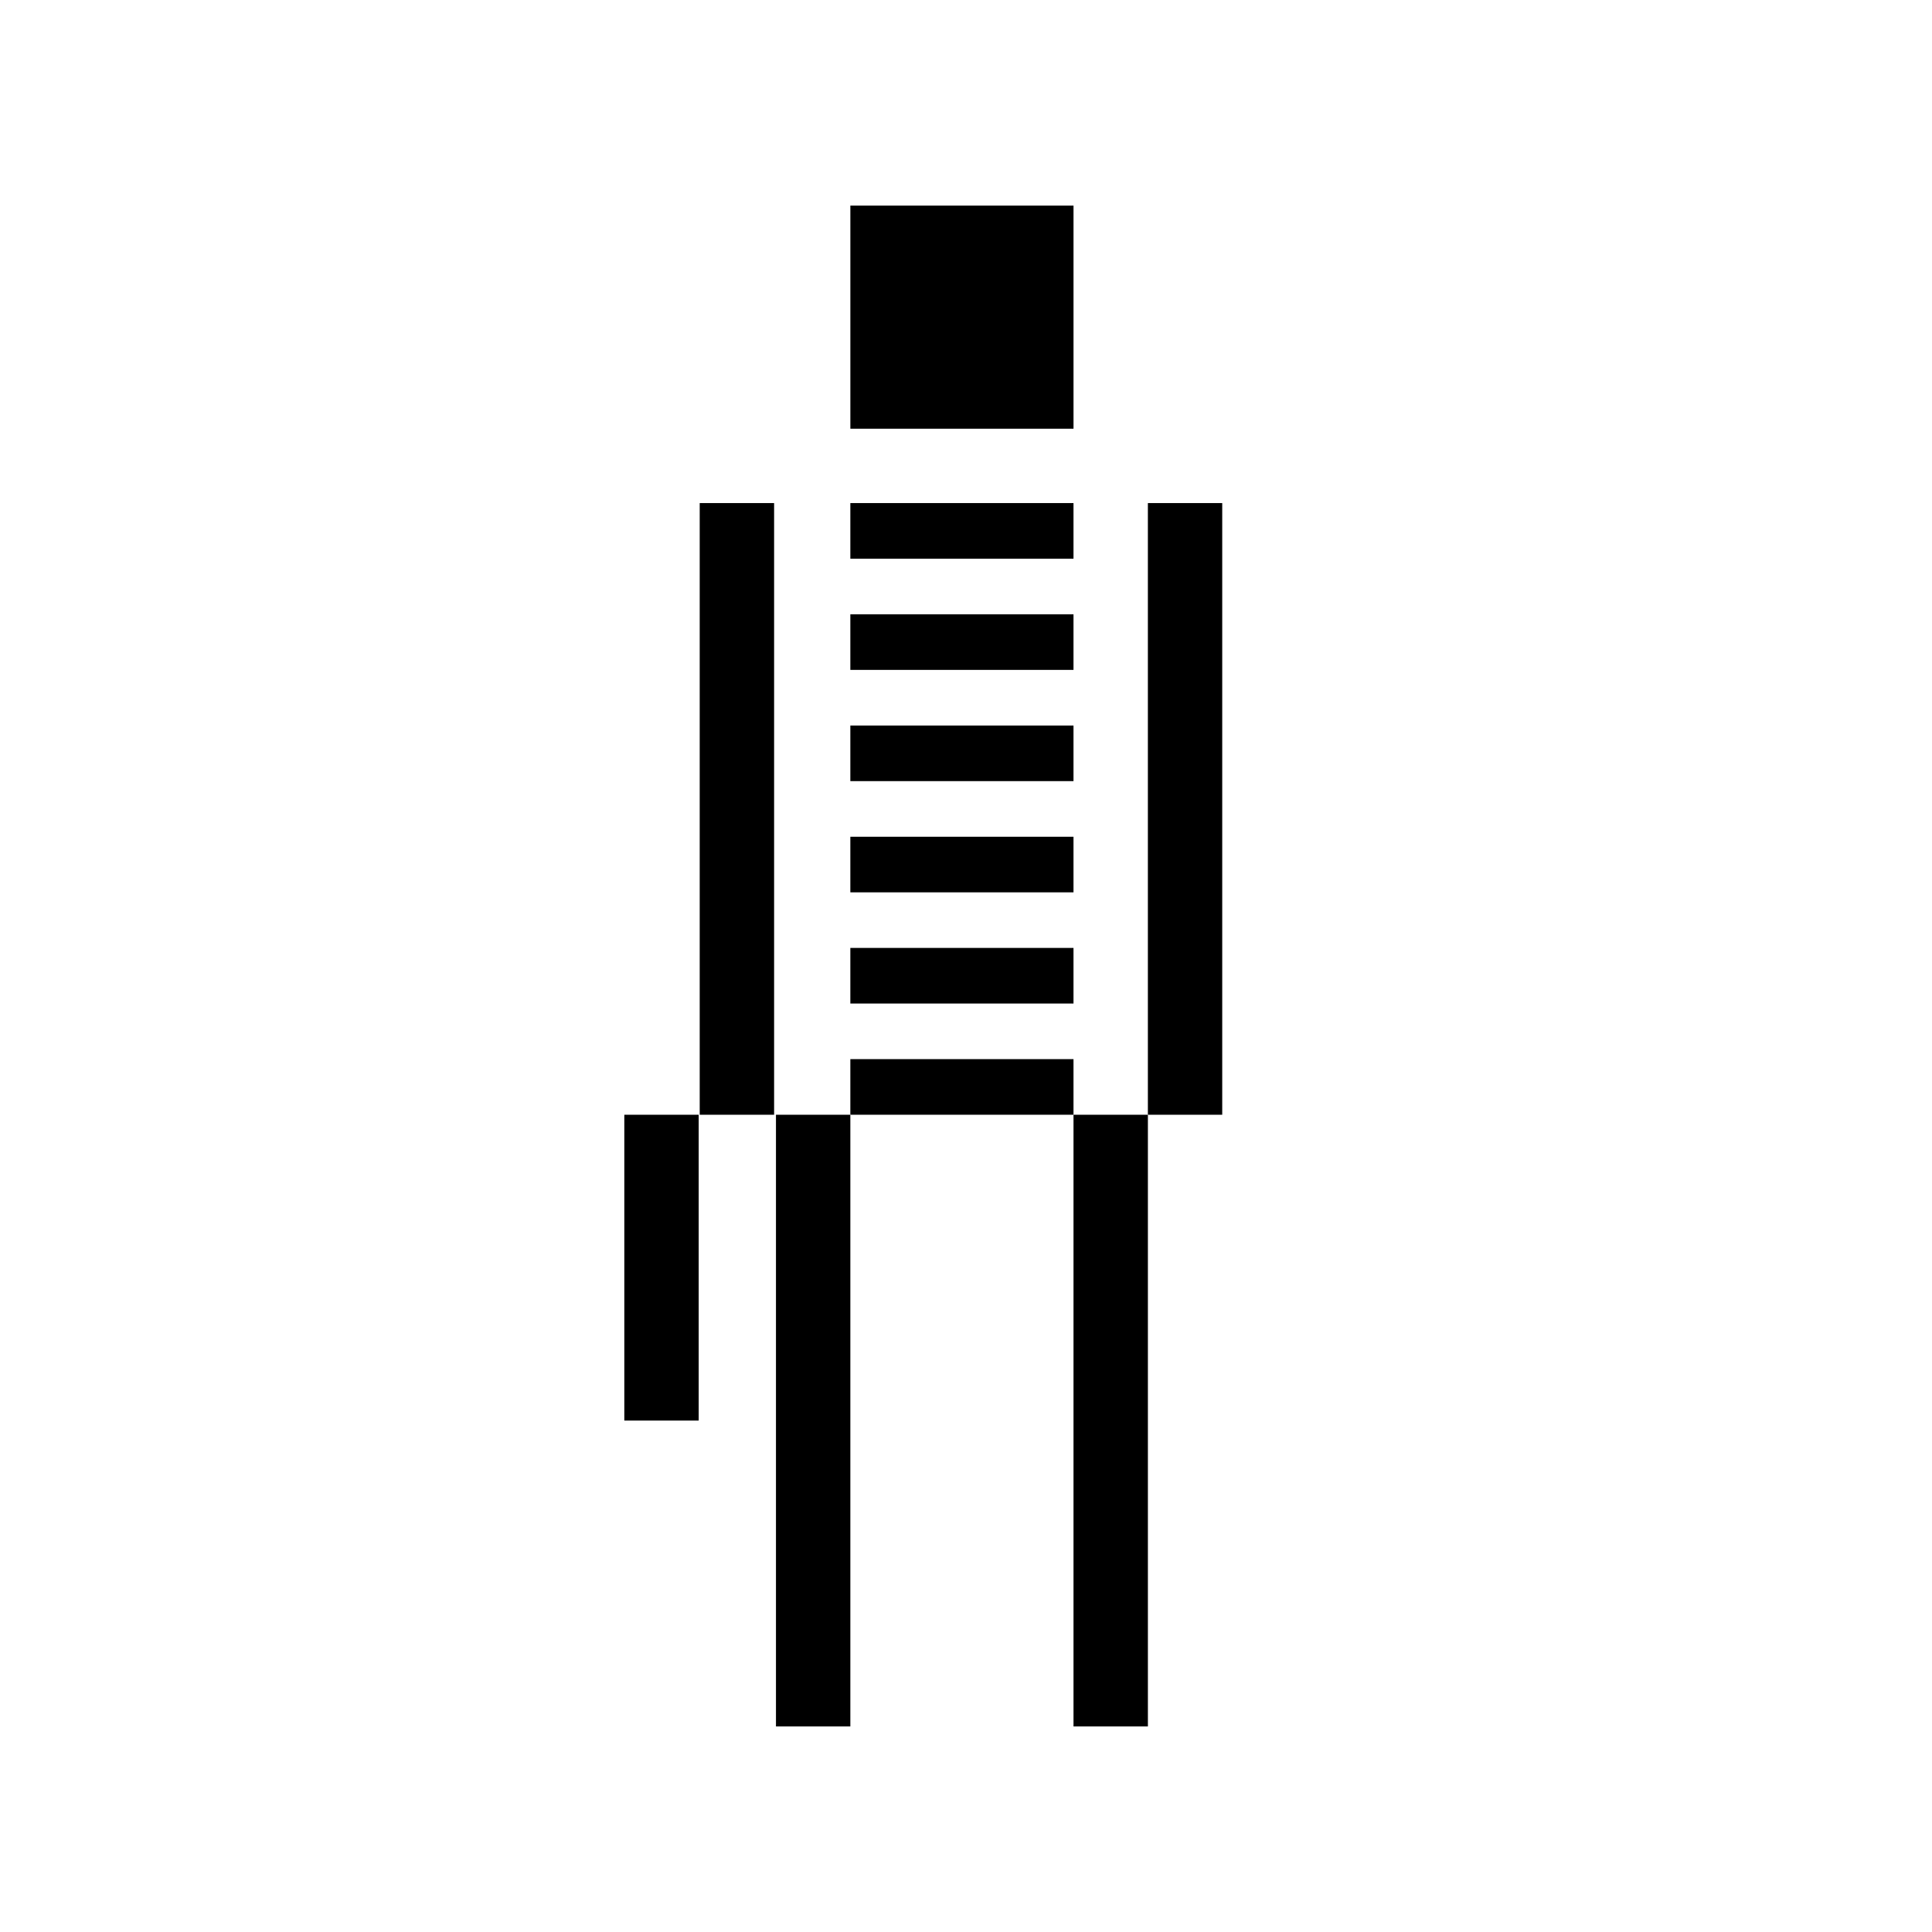
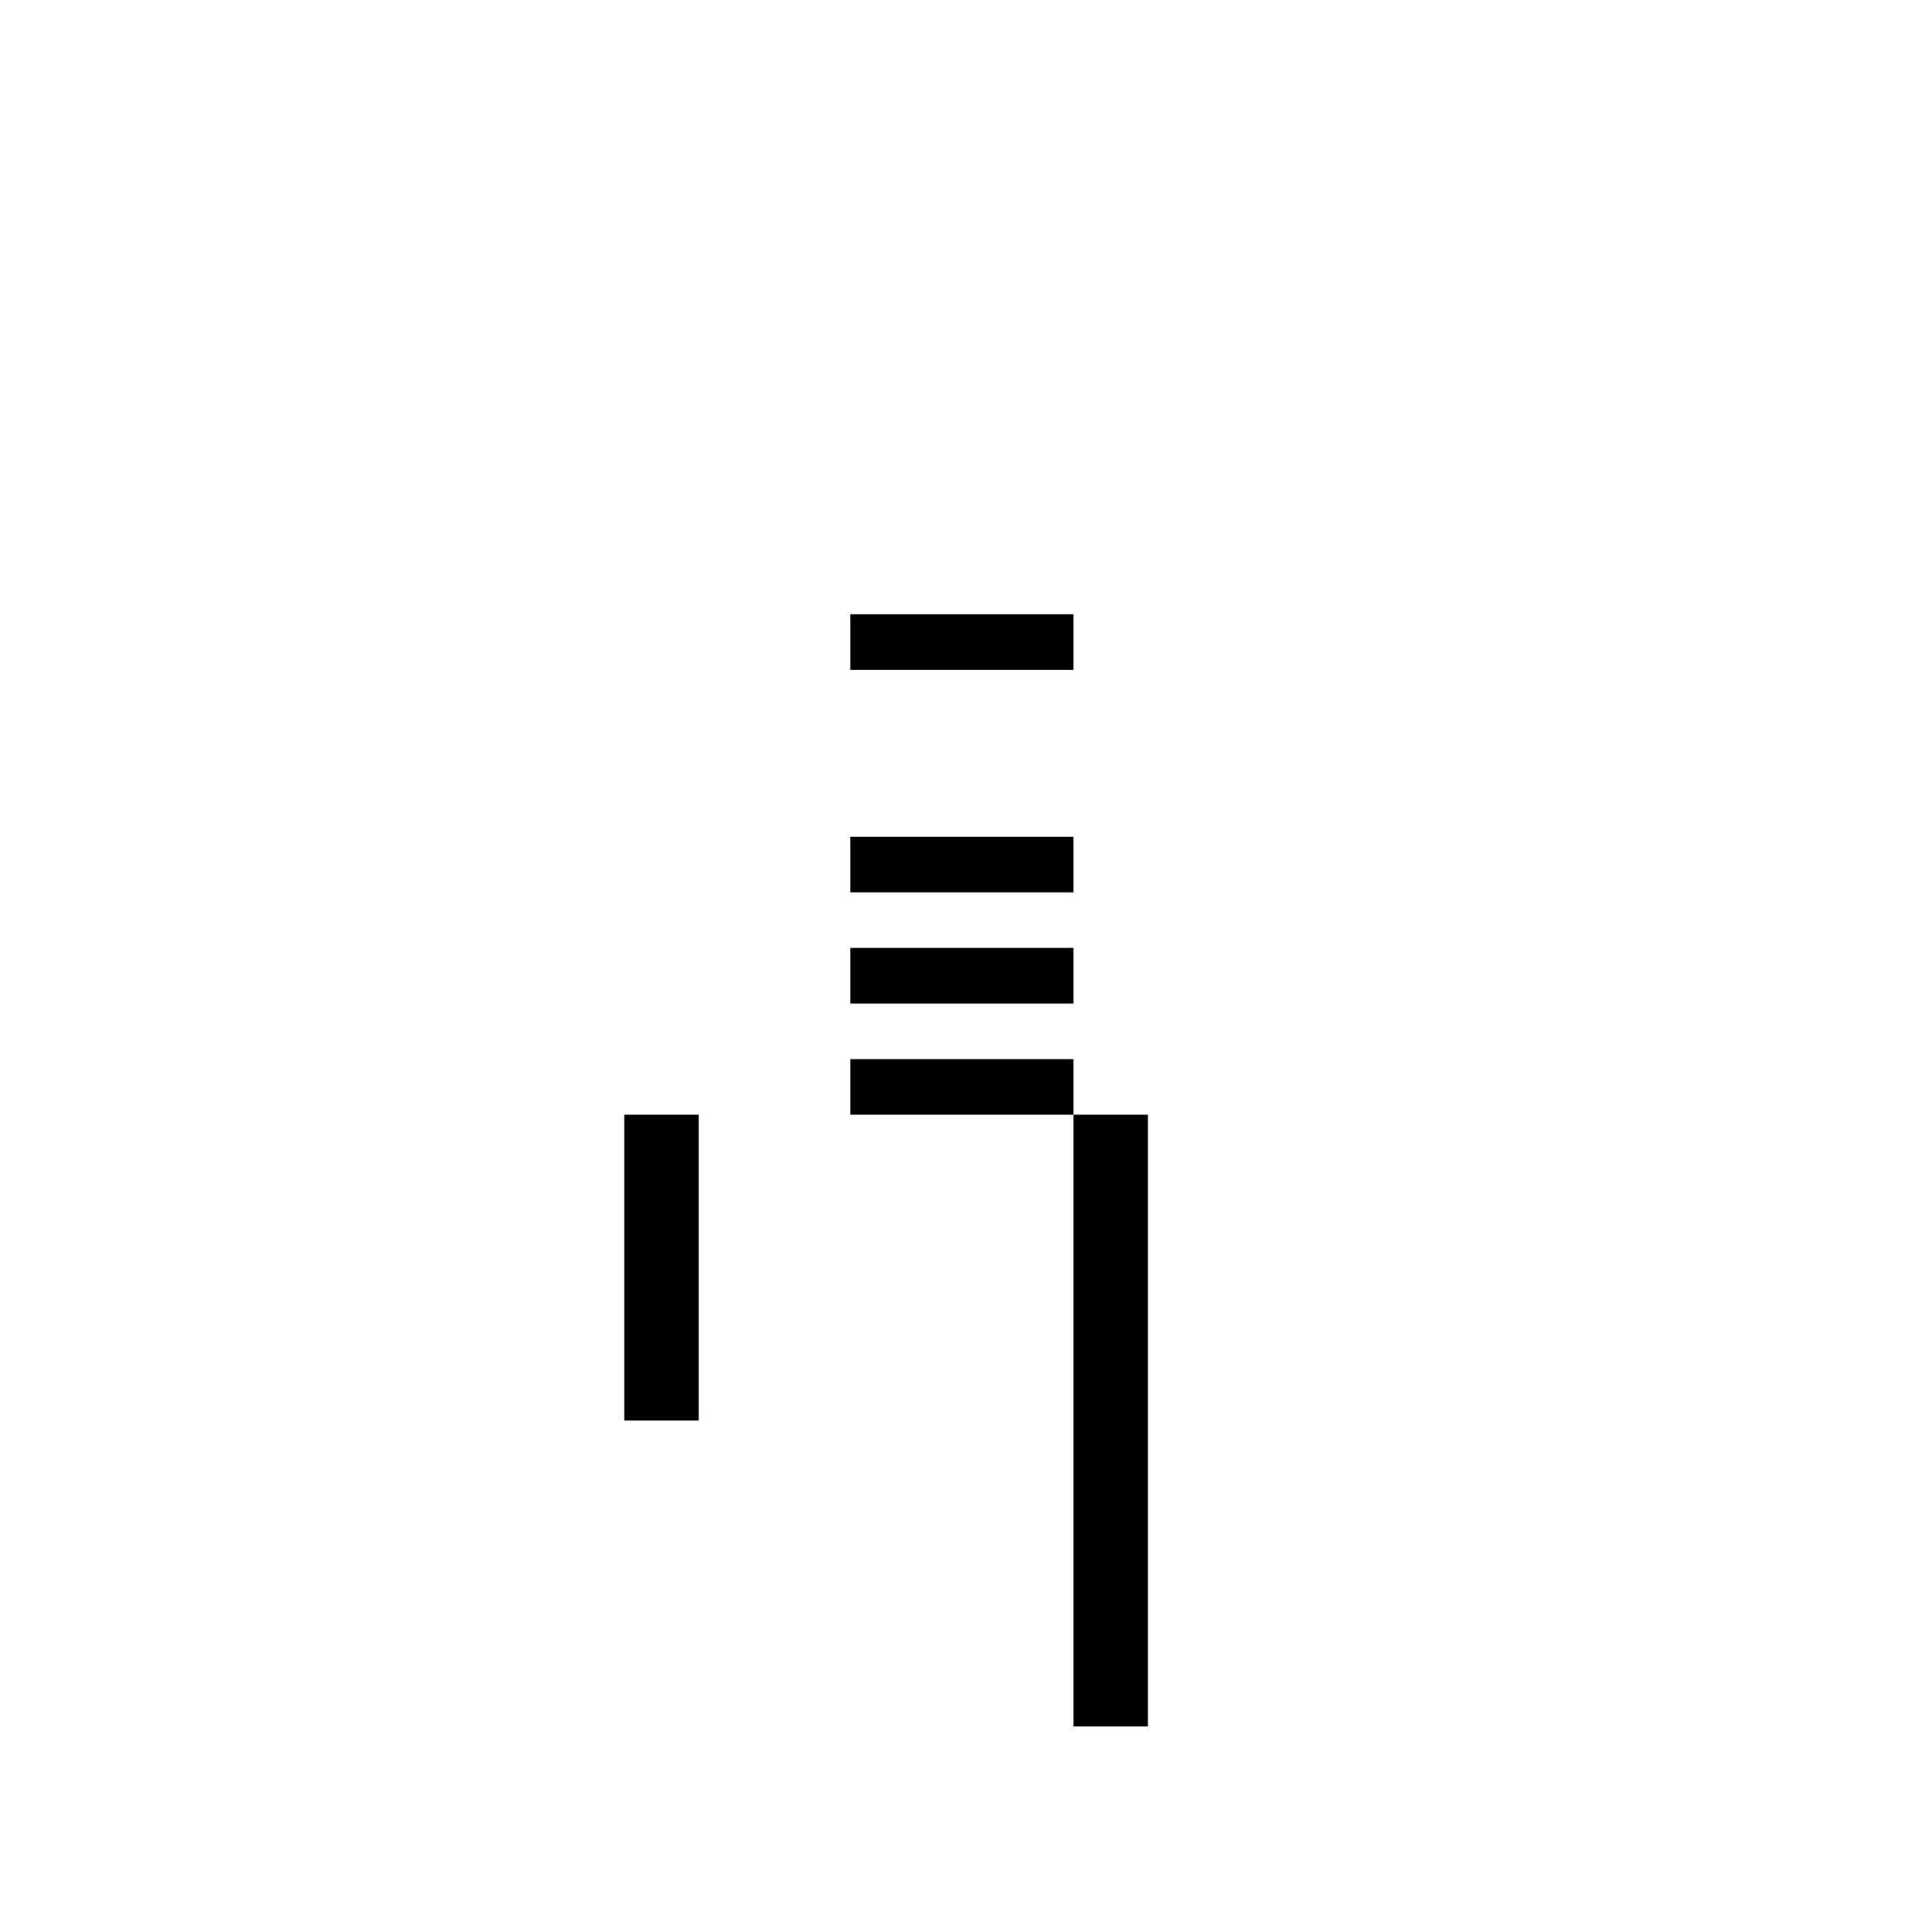
<svg xmlns="http://www.w3.org/2000/svg" fill="#000000" width="800px" height="800px" version="1.1" viewBox="144 144 512 512">
  <g>
-     <path d="m329.43 277.32h19.715v162.1h-19.715z" />
    <path d="m309.45 439.42h19.711v81.047h-19.711z" />
-     <path d="m448.2 277.32h19.703v162.1h-19.703z" />
-     <path d="m398.93 198.48h-29.574v59.137h59.137v-59.137z" />
-     <path d="m349.64 439.42h19.711v162.1h-19.711z" />
+     <path d="m349.64 439.42h19.711h-19.711z" />
    <path d="m428.49 439.42h19.715v162.1h-19.715z" />
    <path d="m369.35 424.68h59.137v14.738h-59.137z" />
    <path d="m369.35 395.21h59.137v14.738h-59.137z" />
    <path d="m369.35 365.75h59.137v14.73h-59.137z" />
-     <path d="m369.35 336.27h59.137v14.738h-59.137z" />
    <path d="m369.35 306.79h59.137v14.738h-59.137z" />
-     <path d="m369.35 277.32h59.137v14.738h-59.137z" />
  </g>
</svg>